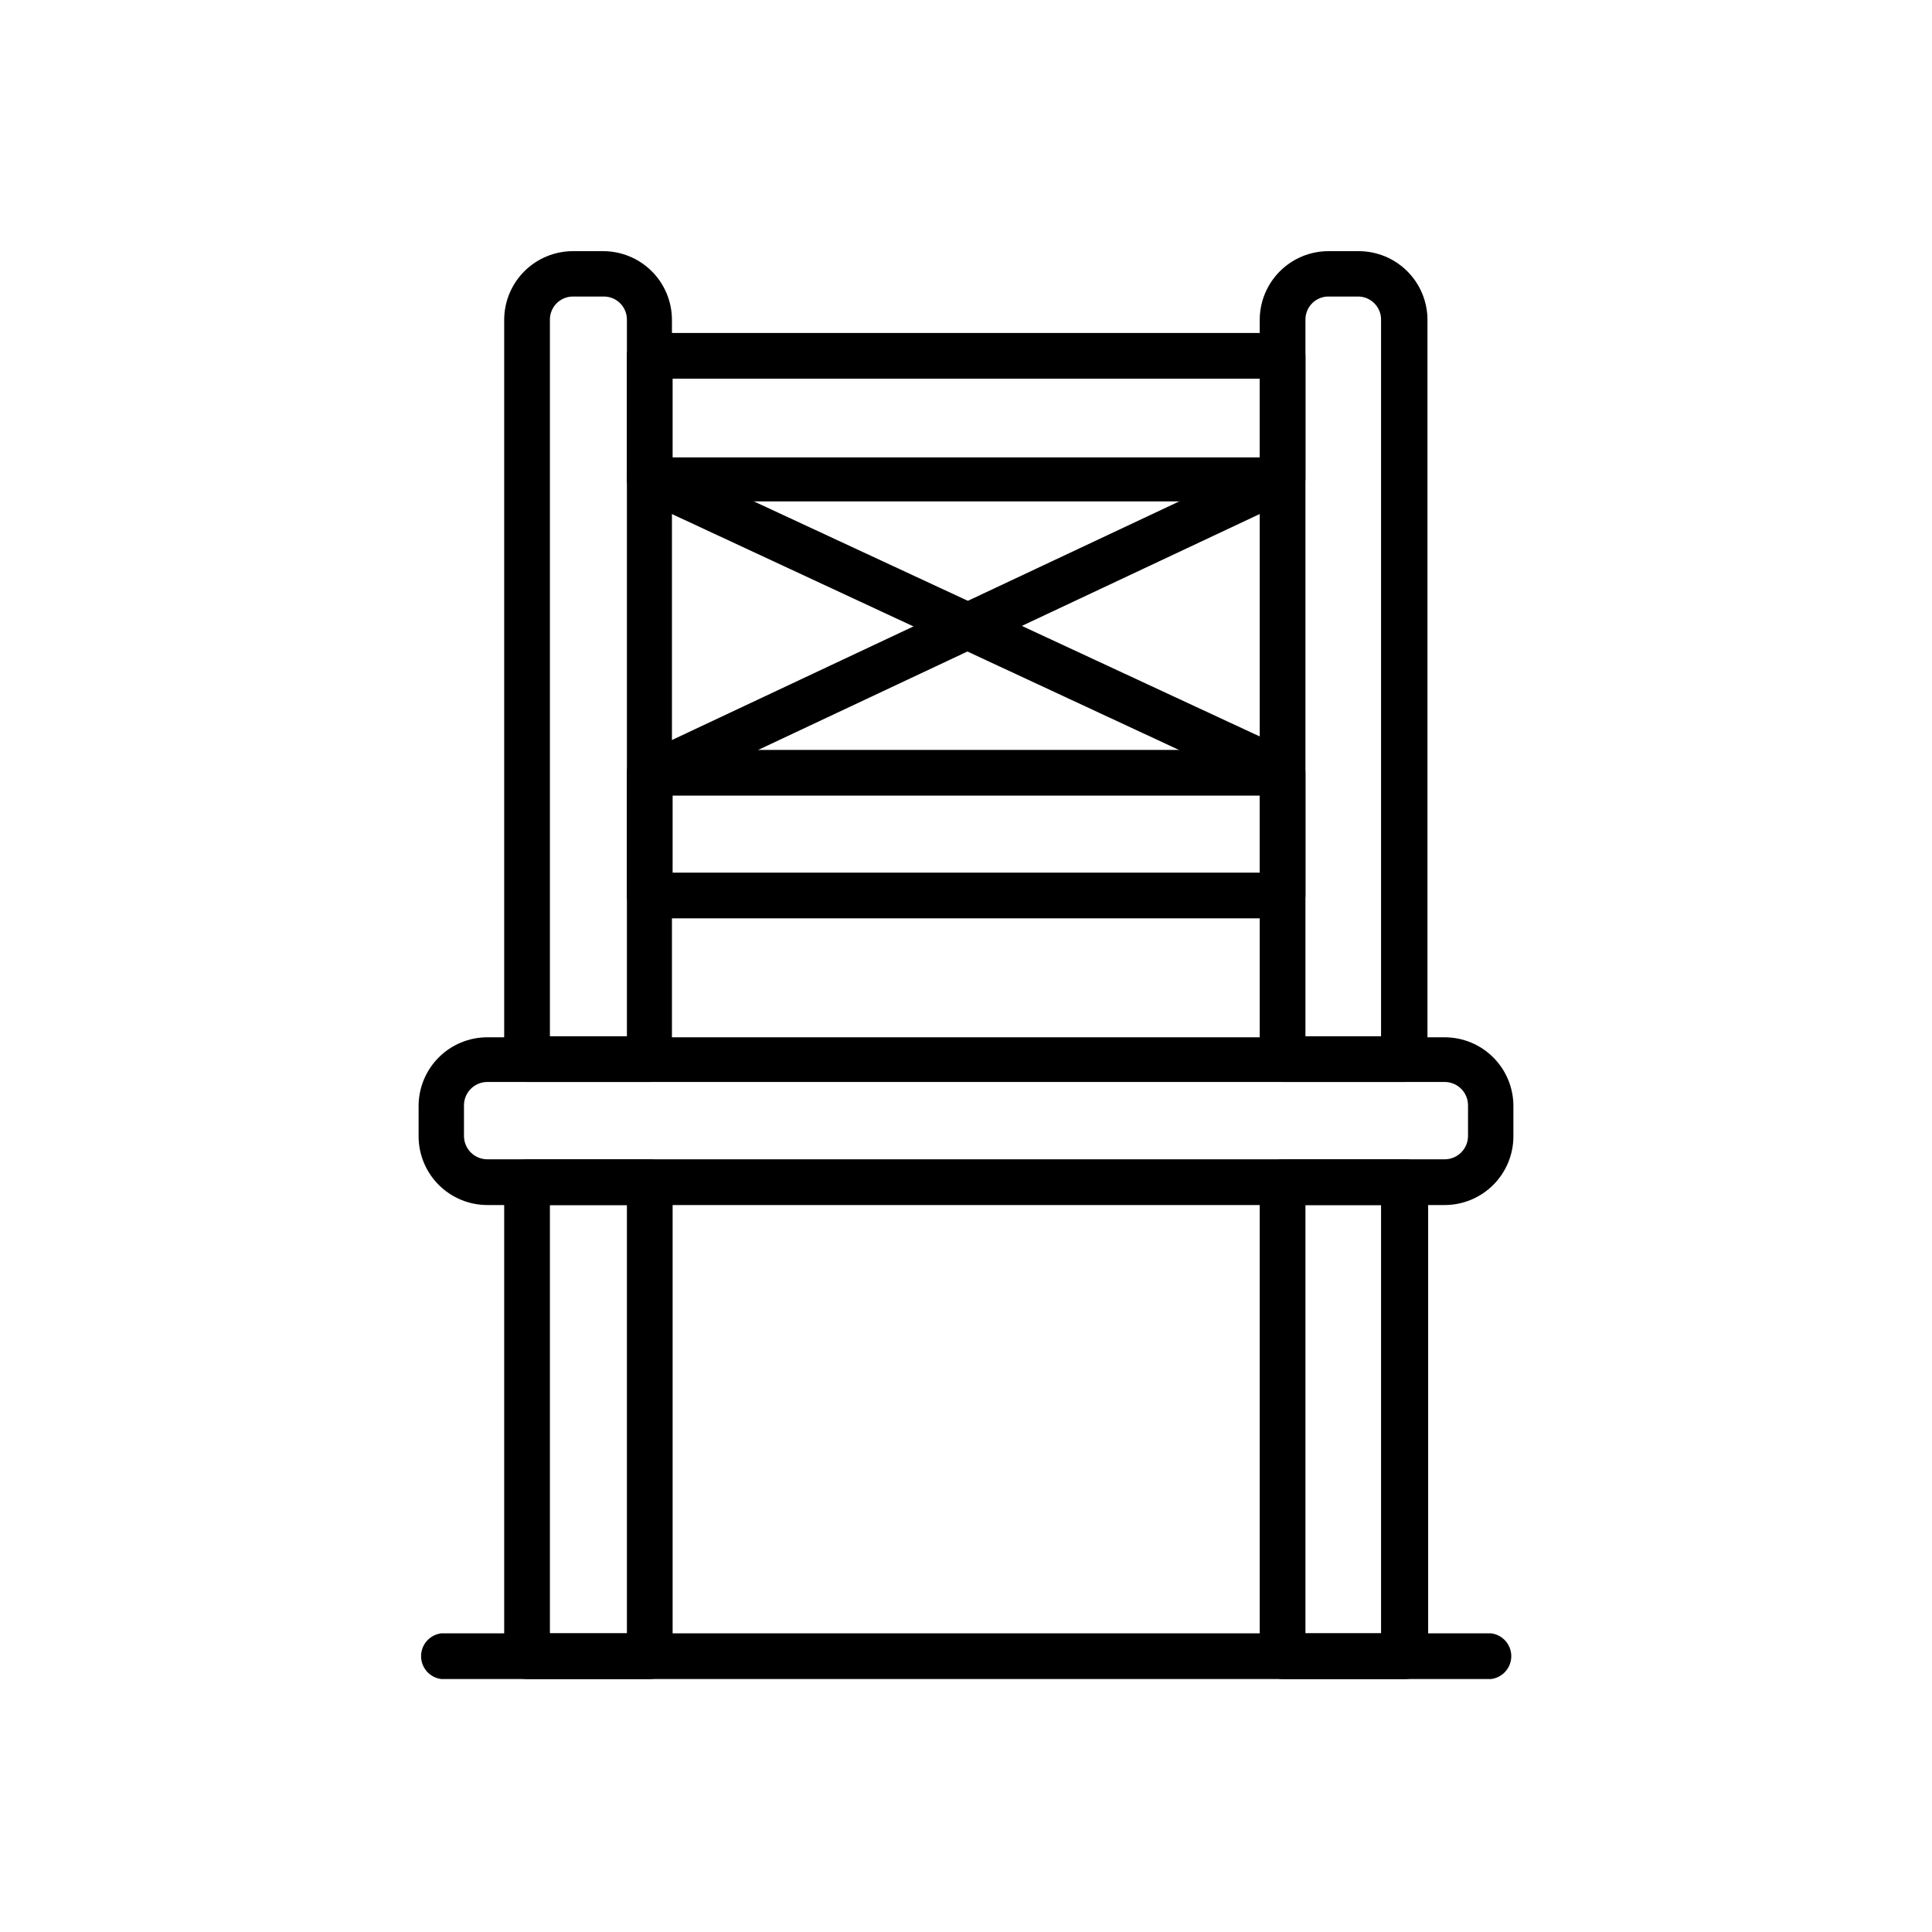
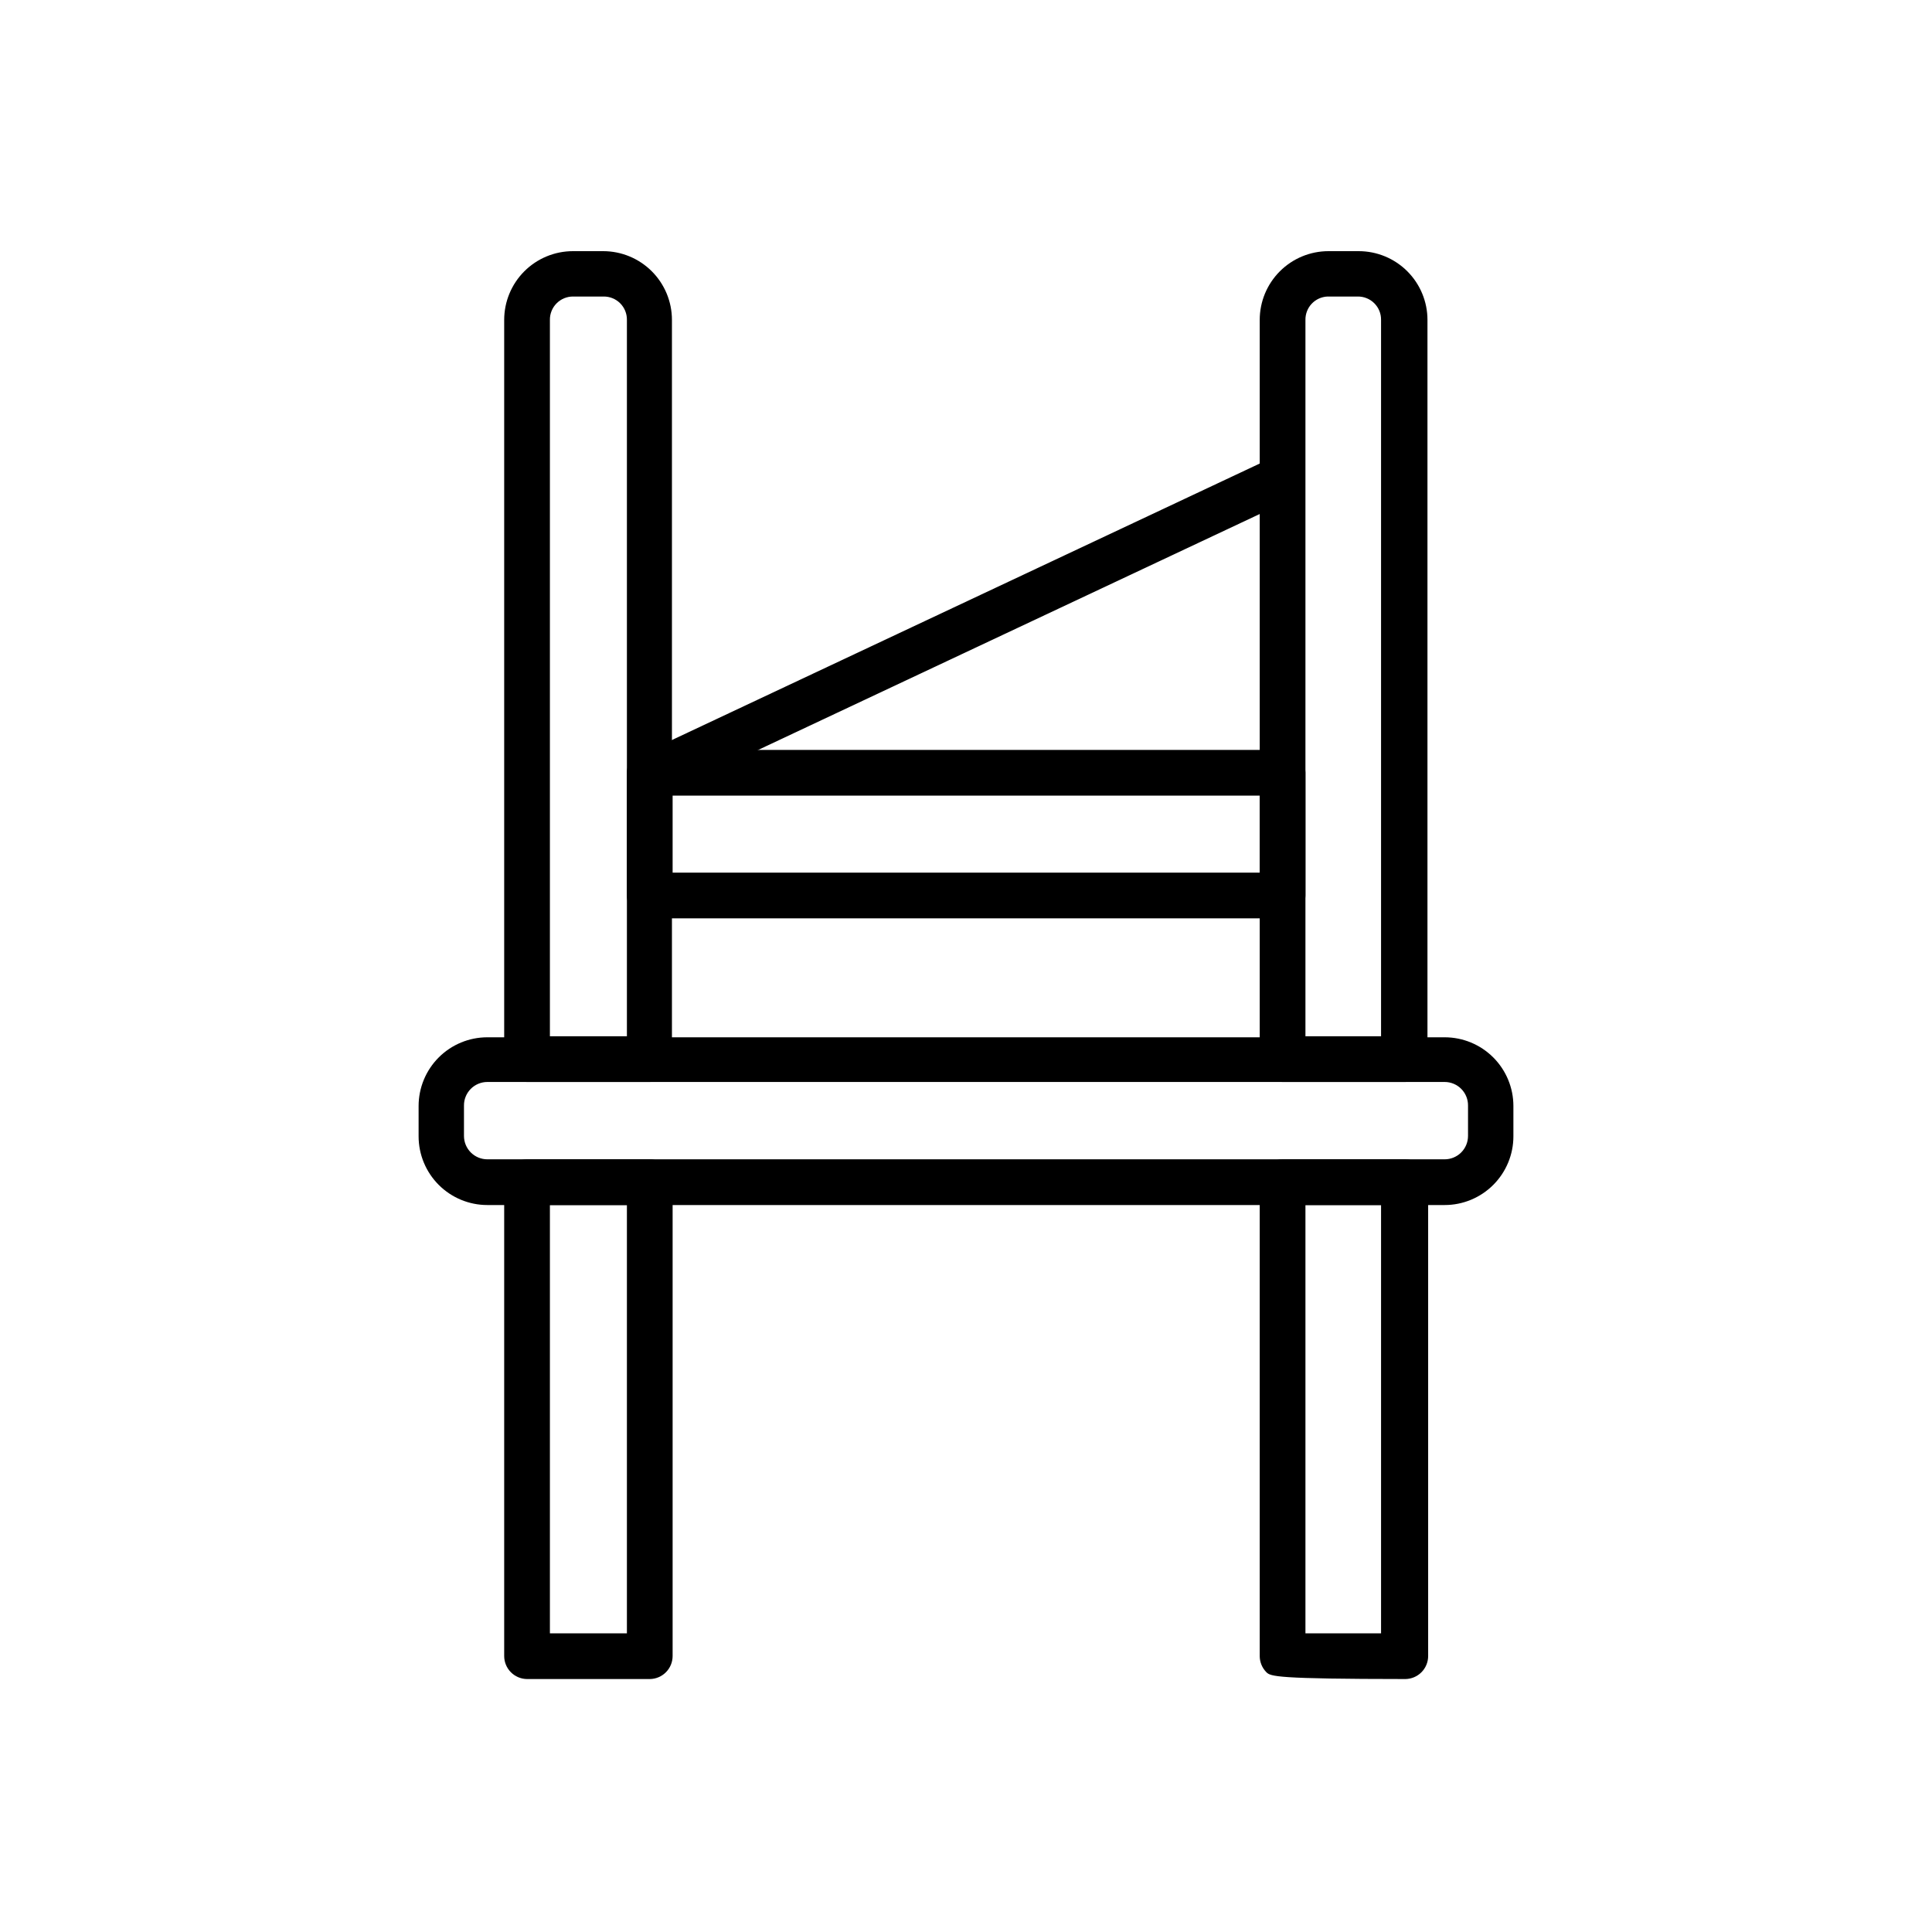
<svg xmlns="http://www.w3.org/2000/svg" width="300" height="300" viewBox="0 0 300 300" fill="none">
-   <path d="M199.132 77.856H100.922C100.455 77.863 99.991 77.777 99.557 77.604C99.124 77.43 98.729 77.171 98.396 76.844C98.063 76.516 97.799 76.125 97.619 75.694C97.438 75.263 97.345 74.801 97.346 74.334V55.279C97.346 54.33 97.722 53.42 98.393 52.75C99.064 52.079 99.973 51.702 100.922 51.702H199.132C200.08 51.702 200.99 52.079 201.661 52.75C202.331 53.42 202.708 54.33 202.708 55.279V74.334C202.708 74.801 202.615 75.263 202.435 75.694C202.255 76.125 201.99 76.516 201.657 76.844C201.325 77.171 200.93 77.43 200.496 77.604C200.063 77.777 199.599 77.863 199.132 77.856V77.856ZM104.444 71.024H195.609V58.801H104.444V71.024Z" fill="black" />
  <path d="M199.132 142.601H100.922C99.982 142.601 99.081 142.232 98.412 141.573C97.742 140.914 97.359 140.018 97.346 139.079V119.97C97.359 119.031 97.742 118.135 98.412 117.476C99.081 116.817 99.982 116.447 100.922 116.448H199.132C200.071 116.447 200.973 116.817 201.642 117.476C202.311 118.135 202.694 119.031 202.708 119.97V139.079C202.694 140.018 202.311 140.914 201.642 141.573C200.973 142.232 200.071 142.601 199.132 142.601V142.601ZM104.444 135.502H195.609V123.546H104.444V135.502Z" fill="black" />
  <path d="M218.24 168.008H199.132C198.197 168.008 197.301 167.637 196.641 166.976C195.98 166.315 195.609 165.419 195.609 164.485V49.675C195.609 46.844 196.734 44.129 198.736 42.127C200.737 40.125 203.453 39 206.284 39H210.981C213.812 39 216.527 40.125 218.529 42.127C220.531 44.129 221.656 46.844 221.656 49.675V164.432C221.67 165.357 221.32 166.251 220.681 166.92C220.042 167.589 219.165 167.98 218.24 168.008V168.008ZM202.708 160.909H214.45V49.675C214.458 49.196 214.369 48.721 214.189 48.278C214.009 47.834 213.742 47.431 213.403 47.093C213.065 46.754 212.662 46.487 212.218 46.307C211.775 46.127 211.299 46.038 210.821 46.045H206.124C205.194 46.087 204.317 46.489 203.679 47.167C203.041 47.845 202.693 48.745 202.708 49.675V160.909Z" fill="black" />
-   <path d="M218.24 260.72H199.132C198.192 260.706 197.297 260.323 196.637 259.654C195.978 258.985 195.609 258.083 195.609 257.144V183.54C195.623 182.61 195.998 181.722 196.656 181.064C197.314 180.406 198.202 180.031 199.132 180.017H218.24C219.17 180.031 220.058 180.406 220.716 181.064C221.373 181.722 221.749 182.61 221.763 183.54V257.144C221.763 258.083 221.393 258.985 220.734 259.654C220.075 260.323 219.179 260.706 218.24 260.72ZM202.708 253.621H214.45V187.116H202.708V253.621Z" fill="black" />
+   <path d="M218.24 260.72C198.192 260.706 197.297 260.323 196.637 259.654C195.978 258.985 195.609 258.083 195.609 257.144V183.54C195.623 182.61 195.998 181.722 196.656 181.064C197.314 180.406 198.202 180.031 199.132 180.017H218.24C219.17 180.031 220.058 180.406 220.716 181.064C221.373 181.722 221.749 182.61 221.763 183.54V257.144C221.763 258.083 221.393 258.985 220.734 259.654C220.075 260.323 219.179 260.706 218.24 260.72ZM202.708 253.621H214.45V187.116H202.708V253.621Z" fill="black" />
  <path d="M100.922 168.008H81.813C80.879 168.008 79.983 167.637 79.322 166.976C78.662 166.315 78.29 165.419 78.29 164.485V49.675C78.29 46.844 79.415 44.129 81.417 42.127C83.419 40.125 86.134 39 88.966 39H93.663C96.494 39 99.209 40.125 101.211 42.127C103.213 44.129 104.338 46.844 104.338 49.675V164.432C104.352 165.357 104.002 166.251 103.363 166.92C102.723 167.589 101.847 167.98 100.922 168.008V168.008ZM85.389 160.909H97.346V49.675C97.353 49.196 97.264 48.721 97.084 48.278C96.904 47.834 96.637 47.431 96.299 47.093C95.96 46.754 95.557 46.487 95.113 46.307C94.67 46.127 94.195 46.038 93.716 46.045H89.019C88.54 46.038 88.065 46.127 87.621 46.307C87.178 46.487 86.775 46.754 86.436 47.093C86.098 47.431 85.831 47.834 85.651 48.278C85.471 48.721 85.382 49.196 85.389 49.675V160.909Z" fill="black" />
  <path d="M100.922 260.72H81.813C80.874 260.706 79.978 260.323 79.319 259.654C78.66 258.985 78.29 258.083 78.29 257.144V183.54C78.304 182.61 78.68 181.722 79.338 181.064C79.995 180.406 80.883 180.031 81.813 180.017H100.922C101.852 180.031 102.74 180.406 103.397 181.064C104.055 181.722 104.431 182.61 104.444 183.54V257.144C104.444 258.083 104.075 258.985 103.416 259.654C102.757 260.323 101.861 260.706 100.922 260.72ZM85.389 253.621H97.346V187.116H85.389V253.621Z" fill="black" />
  <path d="M224.325 187.117H75.675C72.844 187.117 70.129 185.992 68.127 183.99C66.125 181.988 65 179.273 65 176.442V171.745C65 168.913 66.125 166.198 68.127 164.196C70.129 162.194 72.844 161.07 75.675 161.07H224.325C227.156 161.07 229.871 162.194 231.873 164.196C233.875 166.198 235 168.913 235 171.745V176.442C235 179.273 233.875 181.988 231.873 183.99C229.871 185.992 227.156 187.117 224.325 187.117ZM75.675 168.008C75.194 168.008 74.718 168.104 74.274 168.29C73.83 168.475 73.427 168.748 73.09 169.09C72.752 169.433 72.486 169.839 72.306 170.286C72.127 170.732 72.038 171.21 72.046 171.691V176.388C72.046 177.351 72.428 178.274 73.109 178.955C73.789 179.635 74.712 180.018 75.675 180.018H224.325C225.288 180.018 226.211 179.635 226.891 178.955C227.572 178.274 227.954 177.351 227.954 176.388V171.691C227.962 171.21 227.873 170.732 227.694 170.286C227.514 169.839 227.248 169.433 226.91 169.09C226.573 168.748 226.17 168.475 225.726 168.29C225.282 168.104 224.806 168.008 224.325 168.008H75.675Z" fill="black" />
  <path d="M101.935 123.547C101.133 123.537 100.357 123.258 99.732 122.753C99.108 122.249 98.671 121.55 98.492 120.767C98.313 119.984 98.403 119.164 98.747 118.439C99.091 117.714 99.669 117.125 100.388 116.768L197.637 71.025C198.056 70.82 198.512 70.702 198.978 70.677C199.444 70.652 199.91 70.721 200.349 70.881C200.787 71.04 201.189 71.287 201.53 71.605C201.871 71.923 202.145 72.307 202.334 72.734C202.737 73.576 202.789 74.544 202.479 75.424C202.169 76.305 201.522 77.027 200.68 77.431L103.43 123.173C102.971 123.422 102.457 123.55 101.935 123.547Z" fill="black" />
-   <path d="M199.131 123.546C198.617 123.542 198.108 123.433 197.637 123.226L99.426 77.537C99 77.347 98.616 77.074 98.296 76.734C97.976 76.394 97.727 75.994 97.563 75.557C97.4 75.12 97.324 74.654 97.342 74.188C97.359 73.722 97.469 73.263 97.665 72.84C98.05 71.979 98.76 71.305 99.64 70.966C100.52 70.626 101.498 70.647 102.362 71.025L200.572 116.661C200.999 116.851 201.383 117.124 201.703 117.464C202.023 117.804 202.272 118.204 202.435 118.641C202.599 119.078 202.675 119.543 202.657 120.01C202.64 120.476 202.53 120.934 202.334 121.358C202.056 121.984 201.61 122.521 201.044 122.908C200.478 123.294 199.816 123.516 199.131 123.546V123.546Z" fill="black" />
-   <path d="M231.531 260.72H68.523C67.657 260.614 66.859 260.194 66.281 259.541C65.702 258.887 65.383 258.044 65.383 257.171C65.383 256.298 65.702 255.455 66.281 254.802C66.859 254.148 67.657 253.728 68.523 253.622H231.531C232.397 253.728 233.195 254.148 233.773 254.802C234.352 255.455 234.671 256.298 234.671 257.171C234.671 258.044 234.352 258.887 233.773 259.541C233.195 260.194 232.397 260.614 231.531 260.72Z" fill="black" />
</svg>